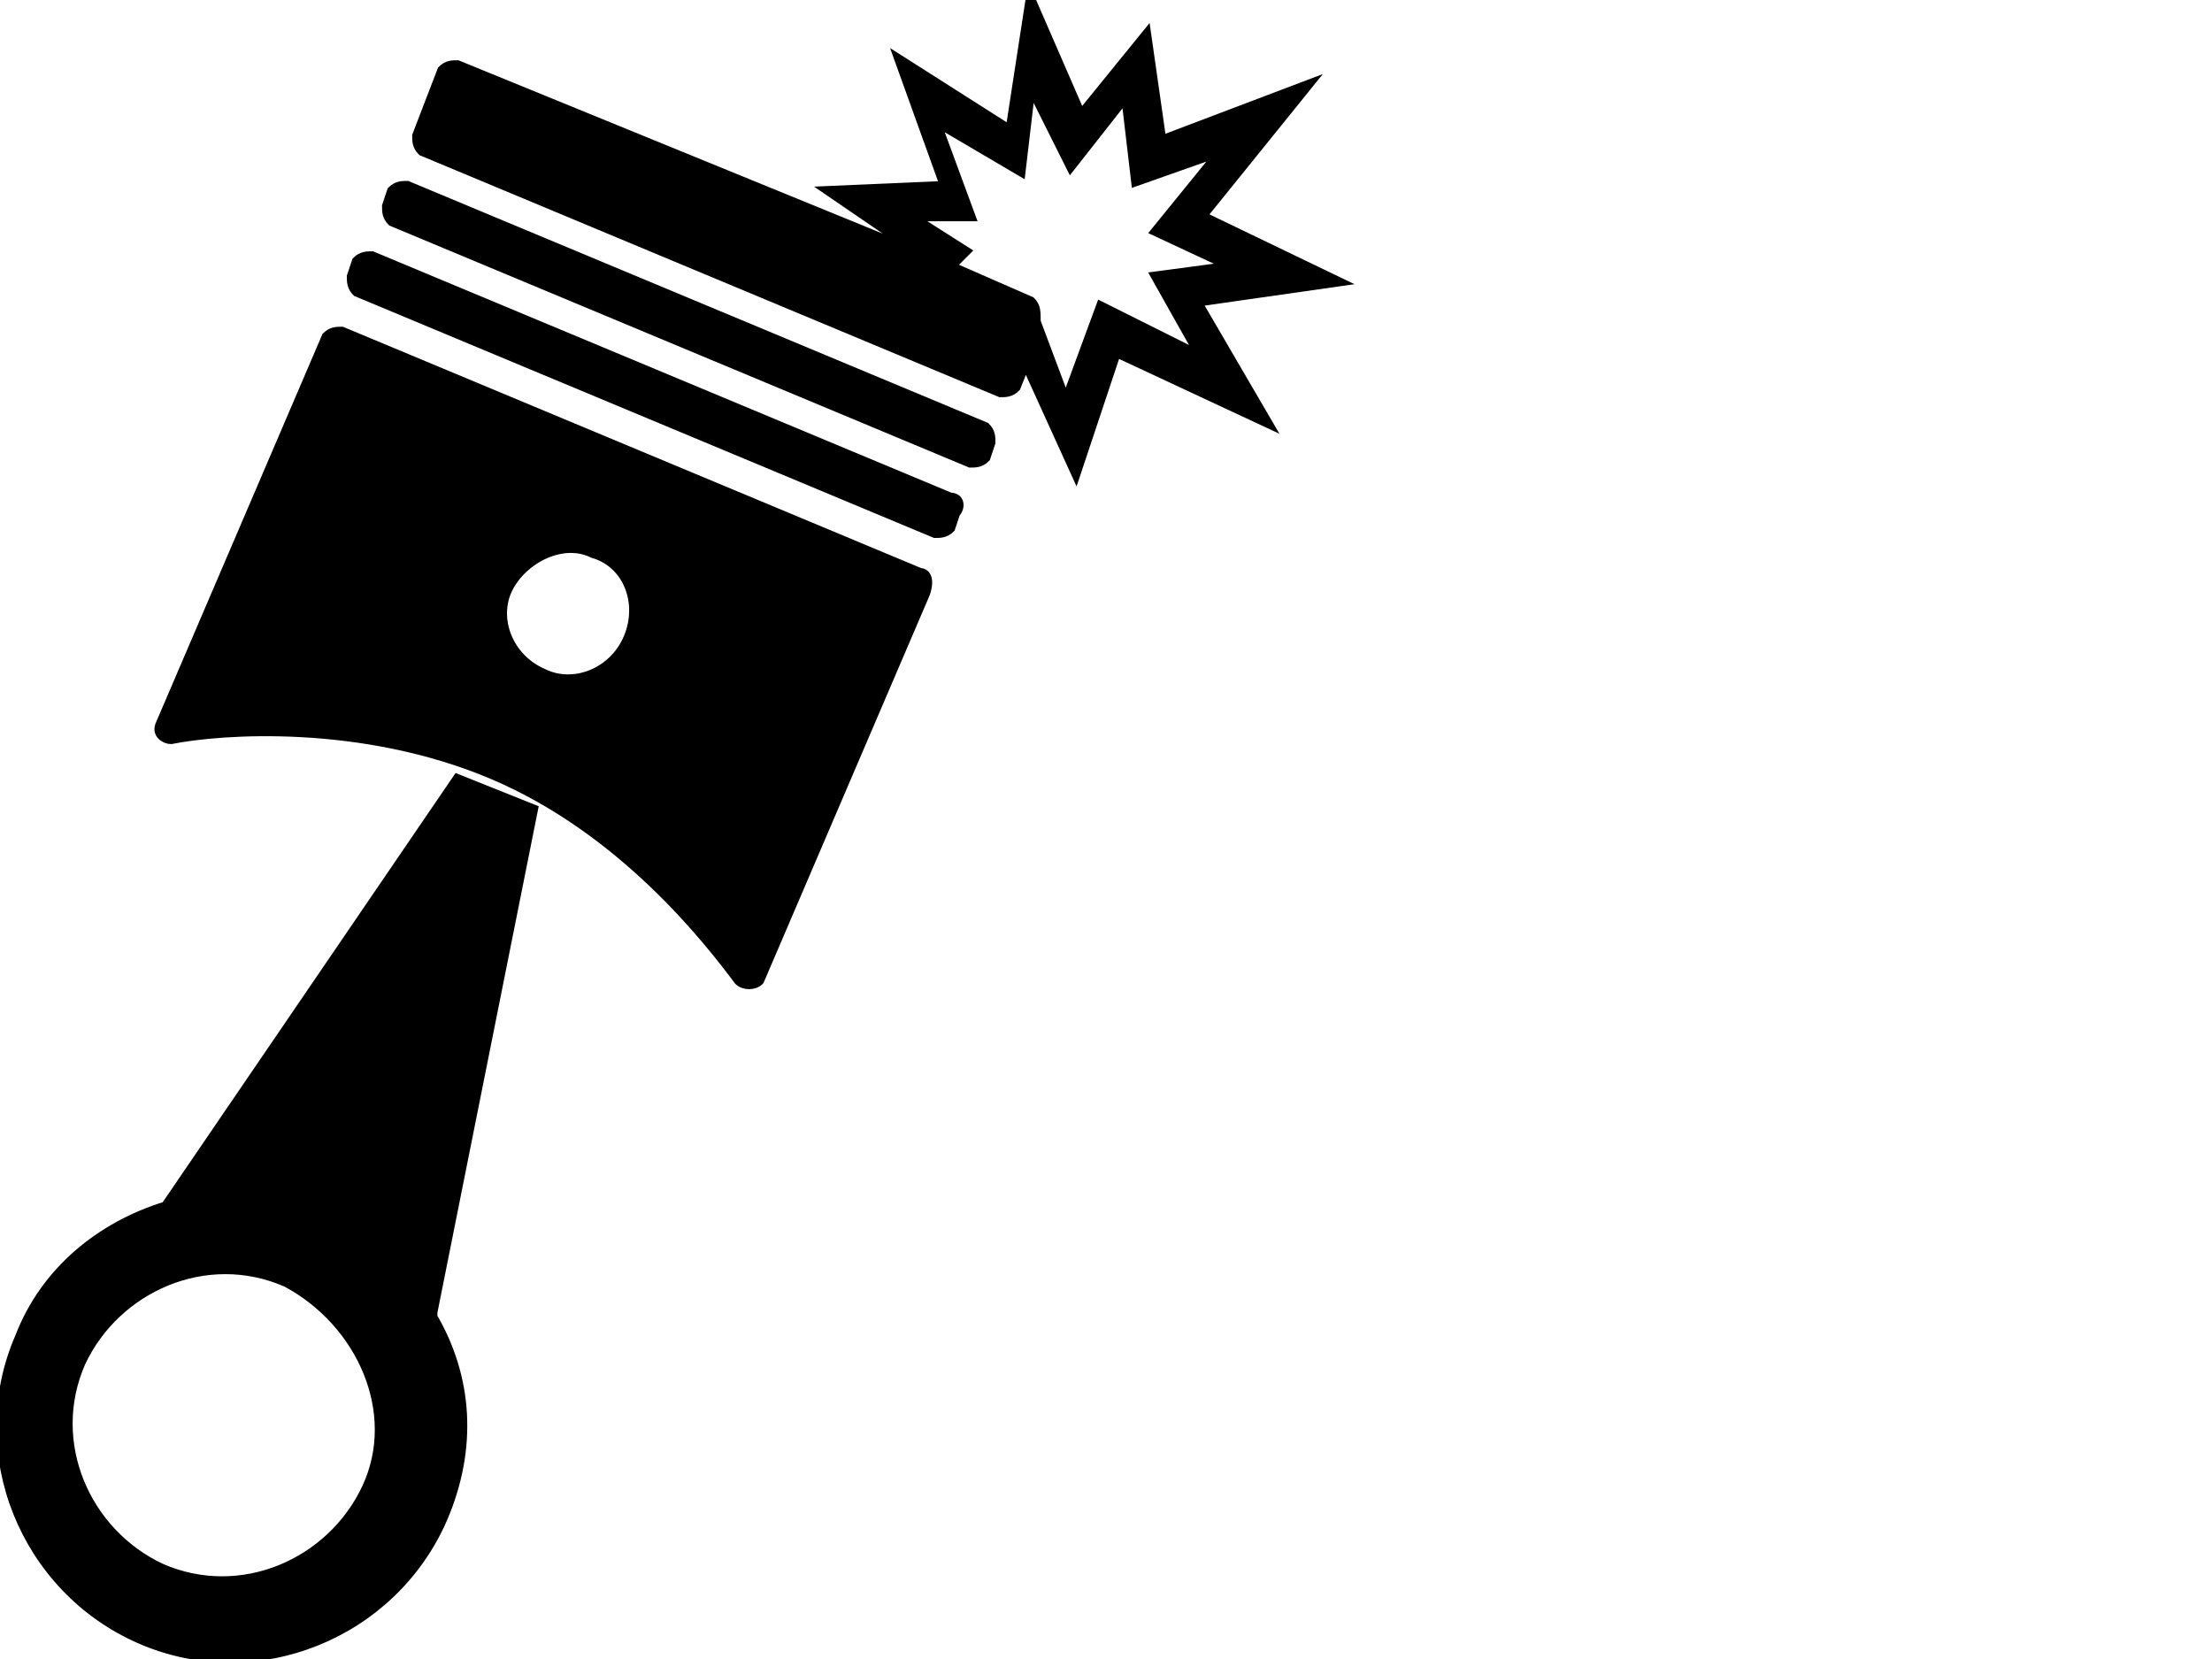
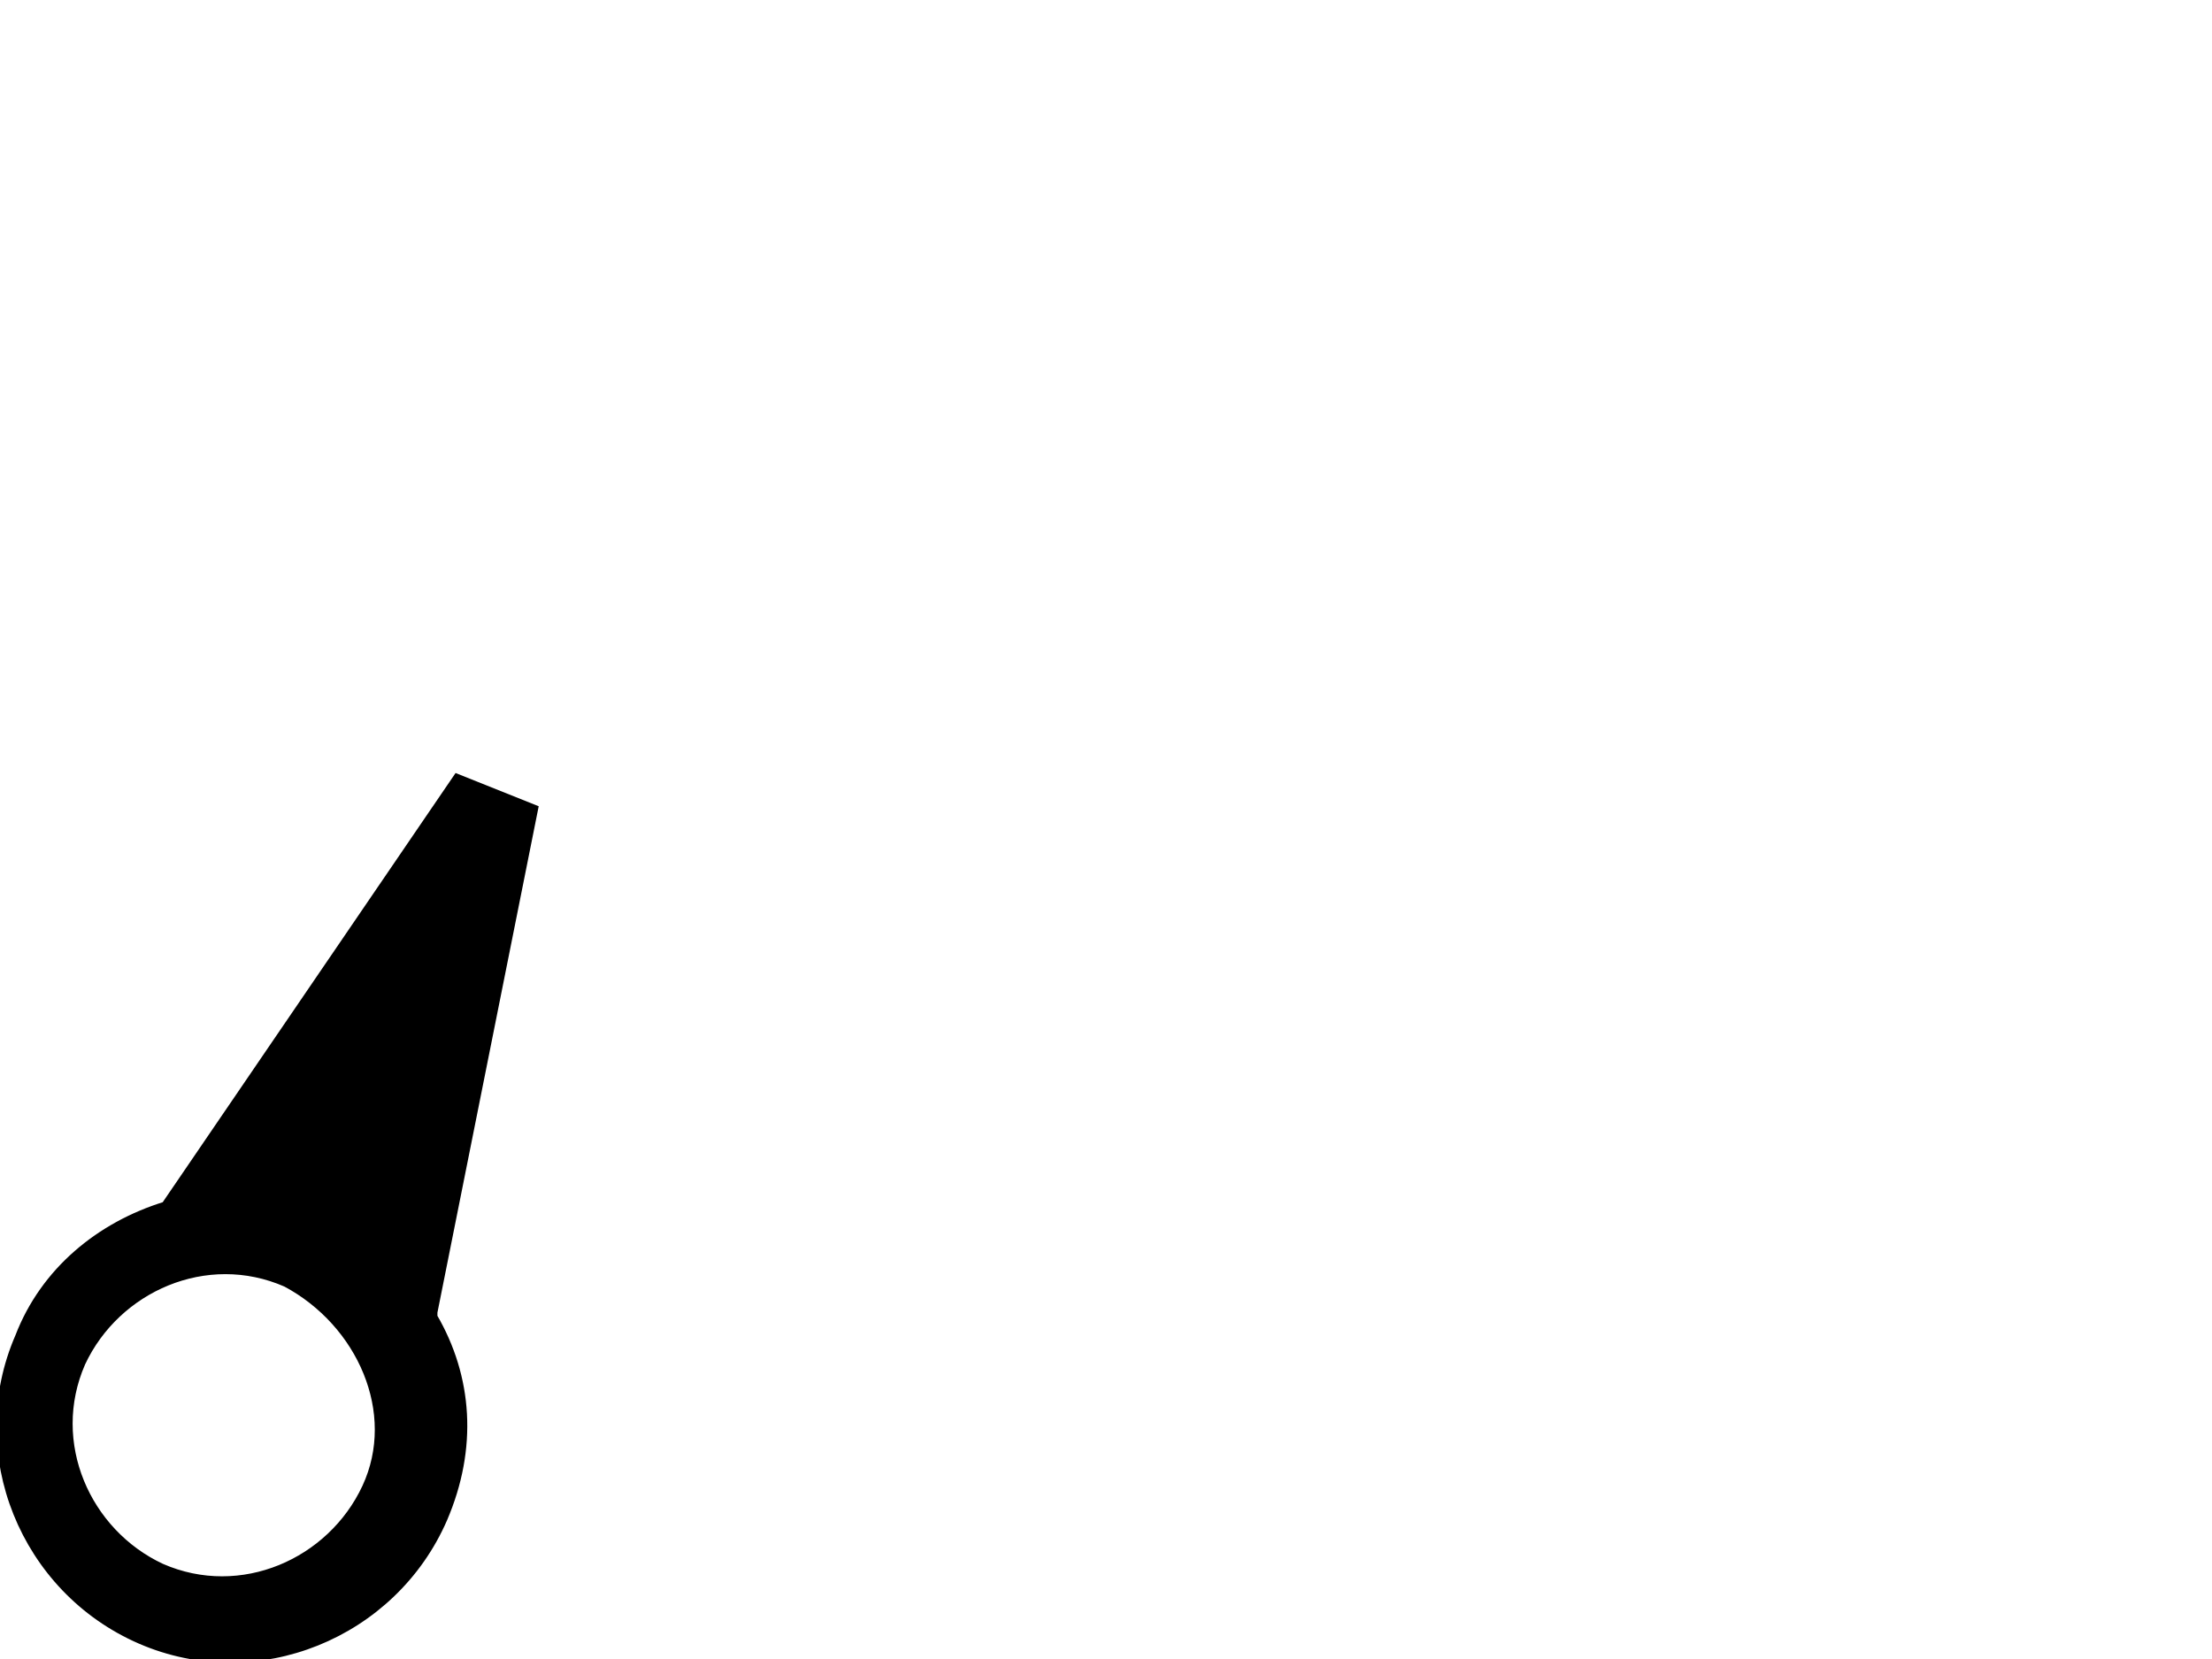
<svg xmlns="http://www.w3.org/2000/svg" width="44" height="33" viewBox="0 0 44 33">
  <style type="text/css">
	.st0{stroke:#000000;stroke-width:0.202;stroke-miterlimit:10;}
</style>
  <g>
-     <path class="st0" d="M18.9,9.9L7.4,5.1c-0.1,0-0.2,0-0.3,0.1L7,5.5c0,0.1,0,0.2,0.1,0.3l11.5,4.8c0.1,0,0.2,0,0.3-0.1l0.1-0.3   C19.1,10.1,19.1,9.9,18.9,9.9z" />
-     <path class="st0" d="M8.1,3.7c-0.1,0-0.2,0-0.3,0.1L7.7,4.1c0,0.1,0,0.2,0.1,0.3l11.5,4.8c0.1,0,0.2,0,0.3-0.1l0.1-0.3   c0-0.1,0-0.2-0.1-0.3L8.1,3.7z" />
-     <path class="st0" d="M18.3,11.4L6.8,6.6c-0.1,0-0.2,0-0.3,0.1l-3.3,7.7c-0.1,0.2,0.1,0.3,0.2,0.3c1-0.2,3.8-0.4,6.4,0.7   s4.3,3.3,4.9,4.1c0.1,0.1,0.3,0.1,0.4,0l3.3-7.7C18.5,11.5,18.4,11.4,18.3,11.4z M12.5,12.7c-0.3,0.7-1.1,1-1.7,0.7   c-0.7-0.3-1-1.1-0.7-1.7s1.1-1,1.7-0.7C12.5,11.2,12.8,12,12.5,12.7z" />
    <path class="st0" d="M9.1,15.5L3.3,24V24c-1.3,0.4-2.4,1.3-2.9,2.6c-1,2.3,0.1,5,2.4,6c2.3,1,5-0.1,6-2.4c0.6-1.4,0.5-2.8-0.2-4   v-0.1l2-10L9.1,15.5z M7.3,29.6c-0.7,1.5-2.5,2.3-4.1,1.6c-1.5-0.7-2.3-2.5-1.6-4.1c0.7-1.5,2.5-2.3,4.1-1.6   C7.2,26.3,8,28.1,7.3,29.6z" />
-     <path class="st0" d="M26.6,5.6l-2.7-1.3L26,1.7l-2.9,1.1l-0.3-2.1l-1.3,1.6L20.5,0l-0.4,2.6l-2.2-1.4l0.9,2.5l-2.3,0.1l1.9,1.3   L9.1,1.3c-0.1,0-0.2,0-0.3,0.1L8.3,2.7c0,0.1,0,0.2,0.1,0.3l11.5,4.8c0.1,0,0.2,0,0.3-0.1l0.2-0.5l1,2.2L22.2,7l3,1.4L23.8,6   L26.6,5.6z M23.9,7.1l-2-1l-0.7,1.9l-0.6-1.6V6.4c0-0.2,0-0.3-0.1-0.4l-1.6-0.7L19.2,5l-1.1-0.7h1.2l-0.7-1.9l1.7,1l0.2-1.7   l0.8,1.6l1.1-1.4l0.2,1.7L24.3,3L23,4.6l1.5,0.7L23,5.5L23.9,7.1z" />
  </g>
</svg>